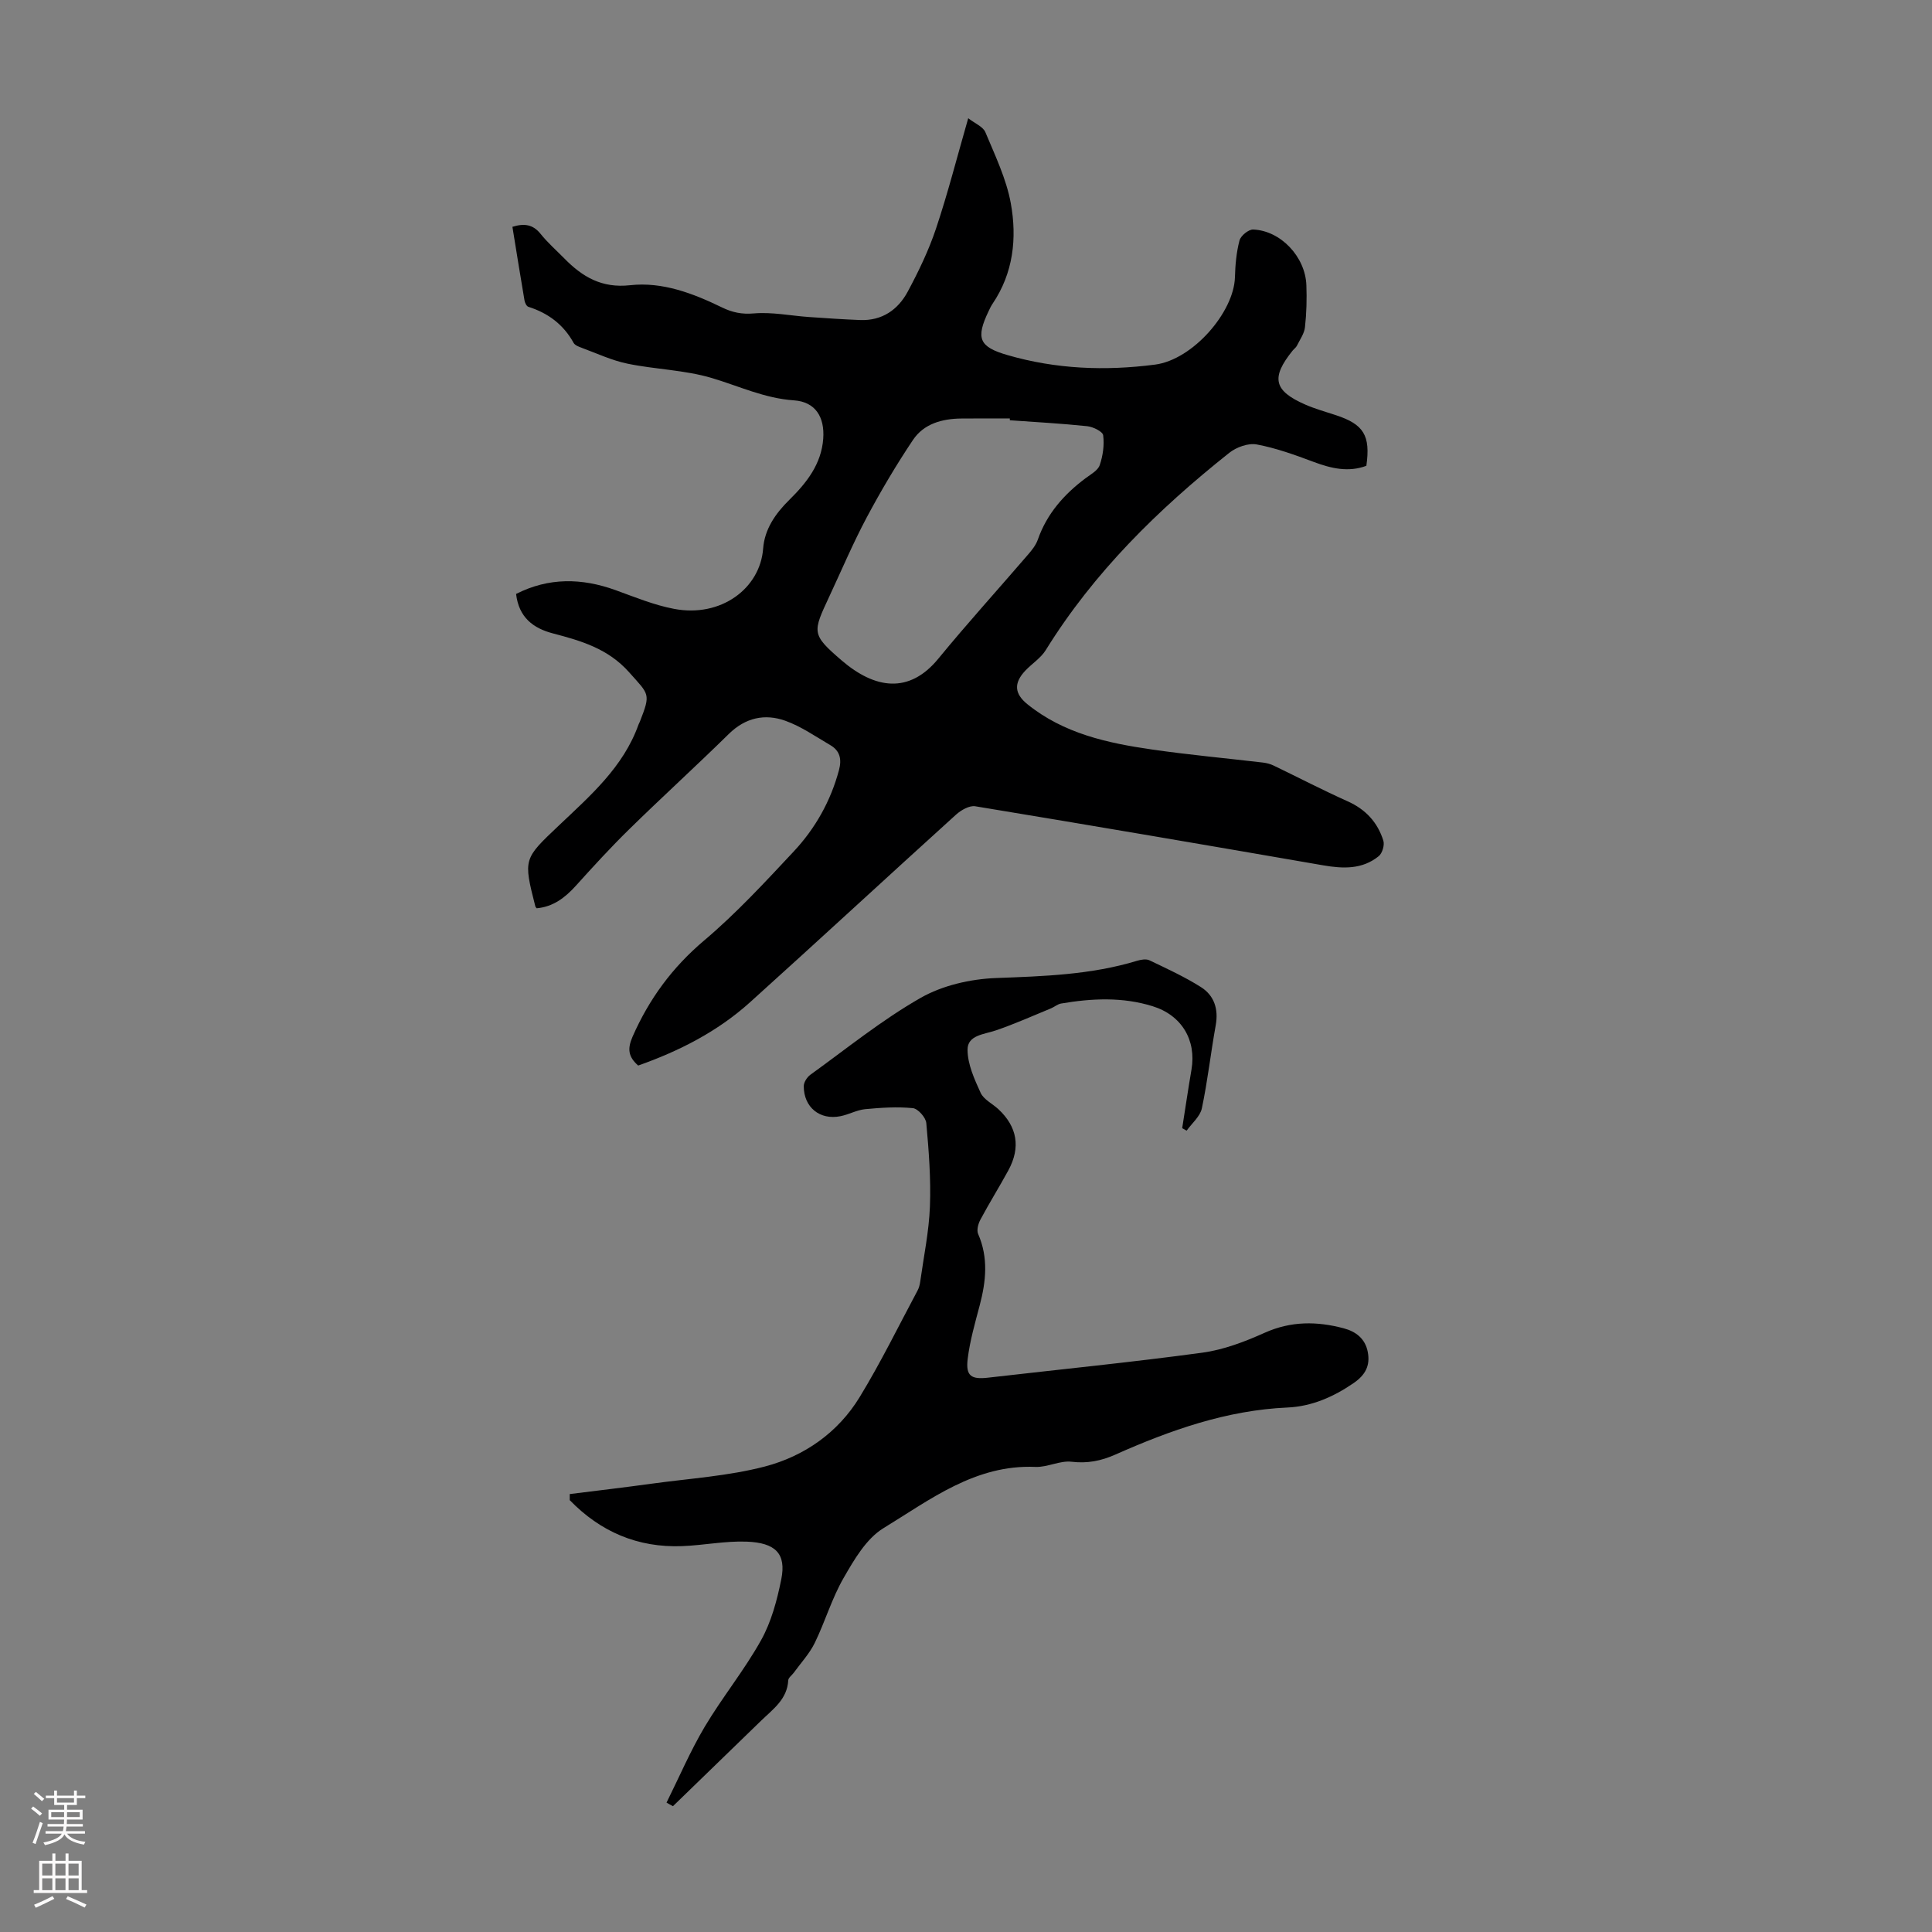
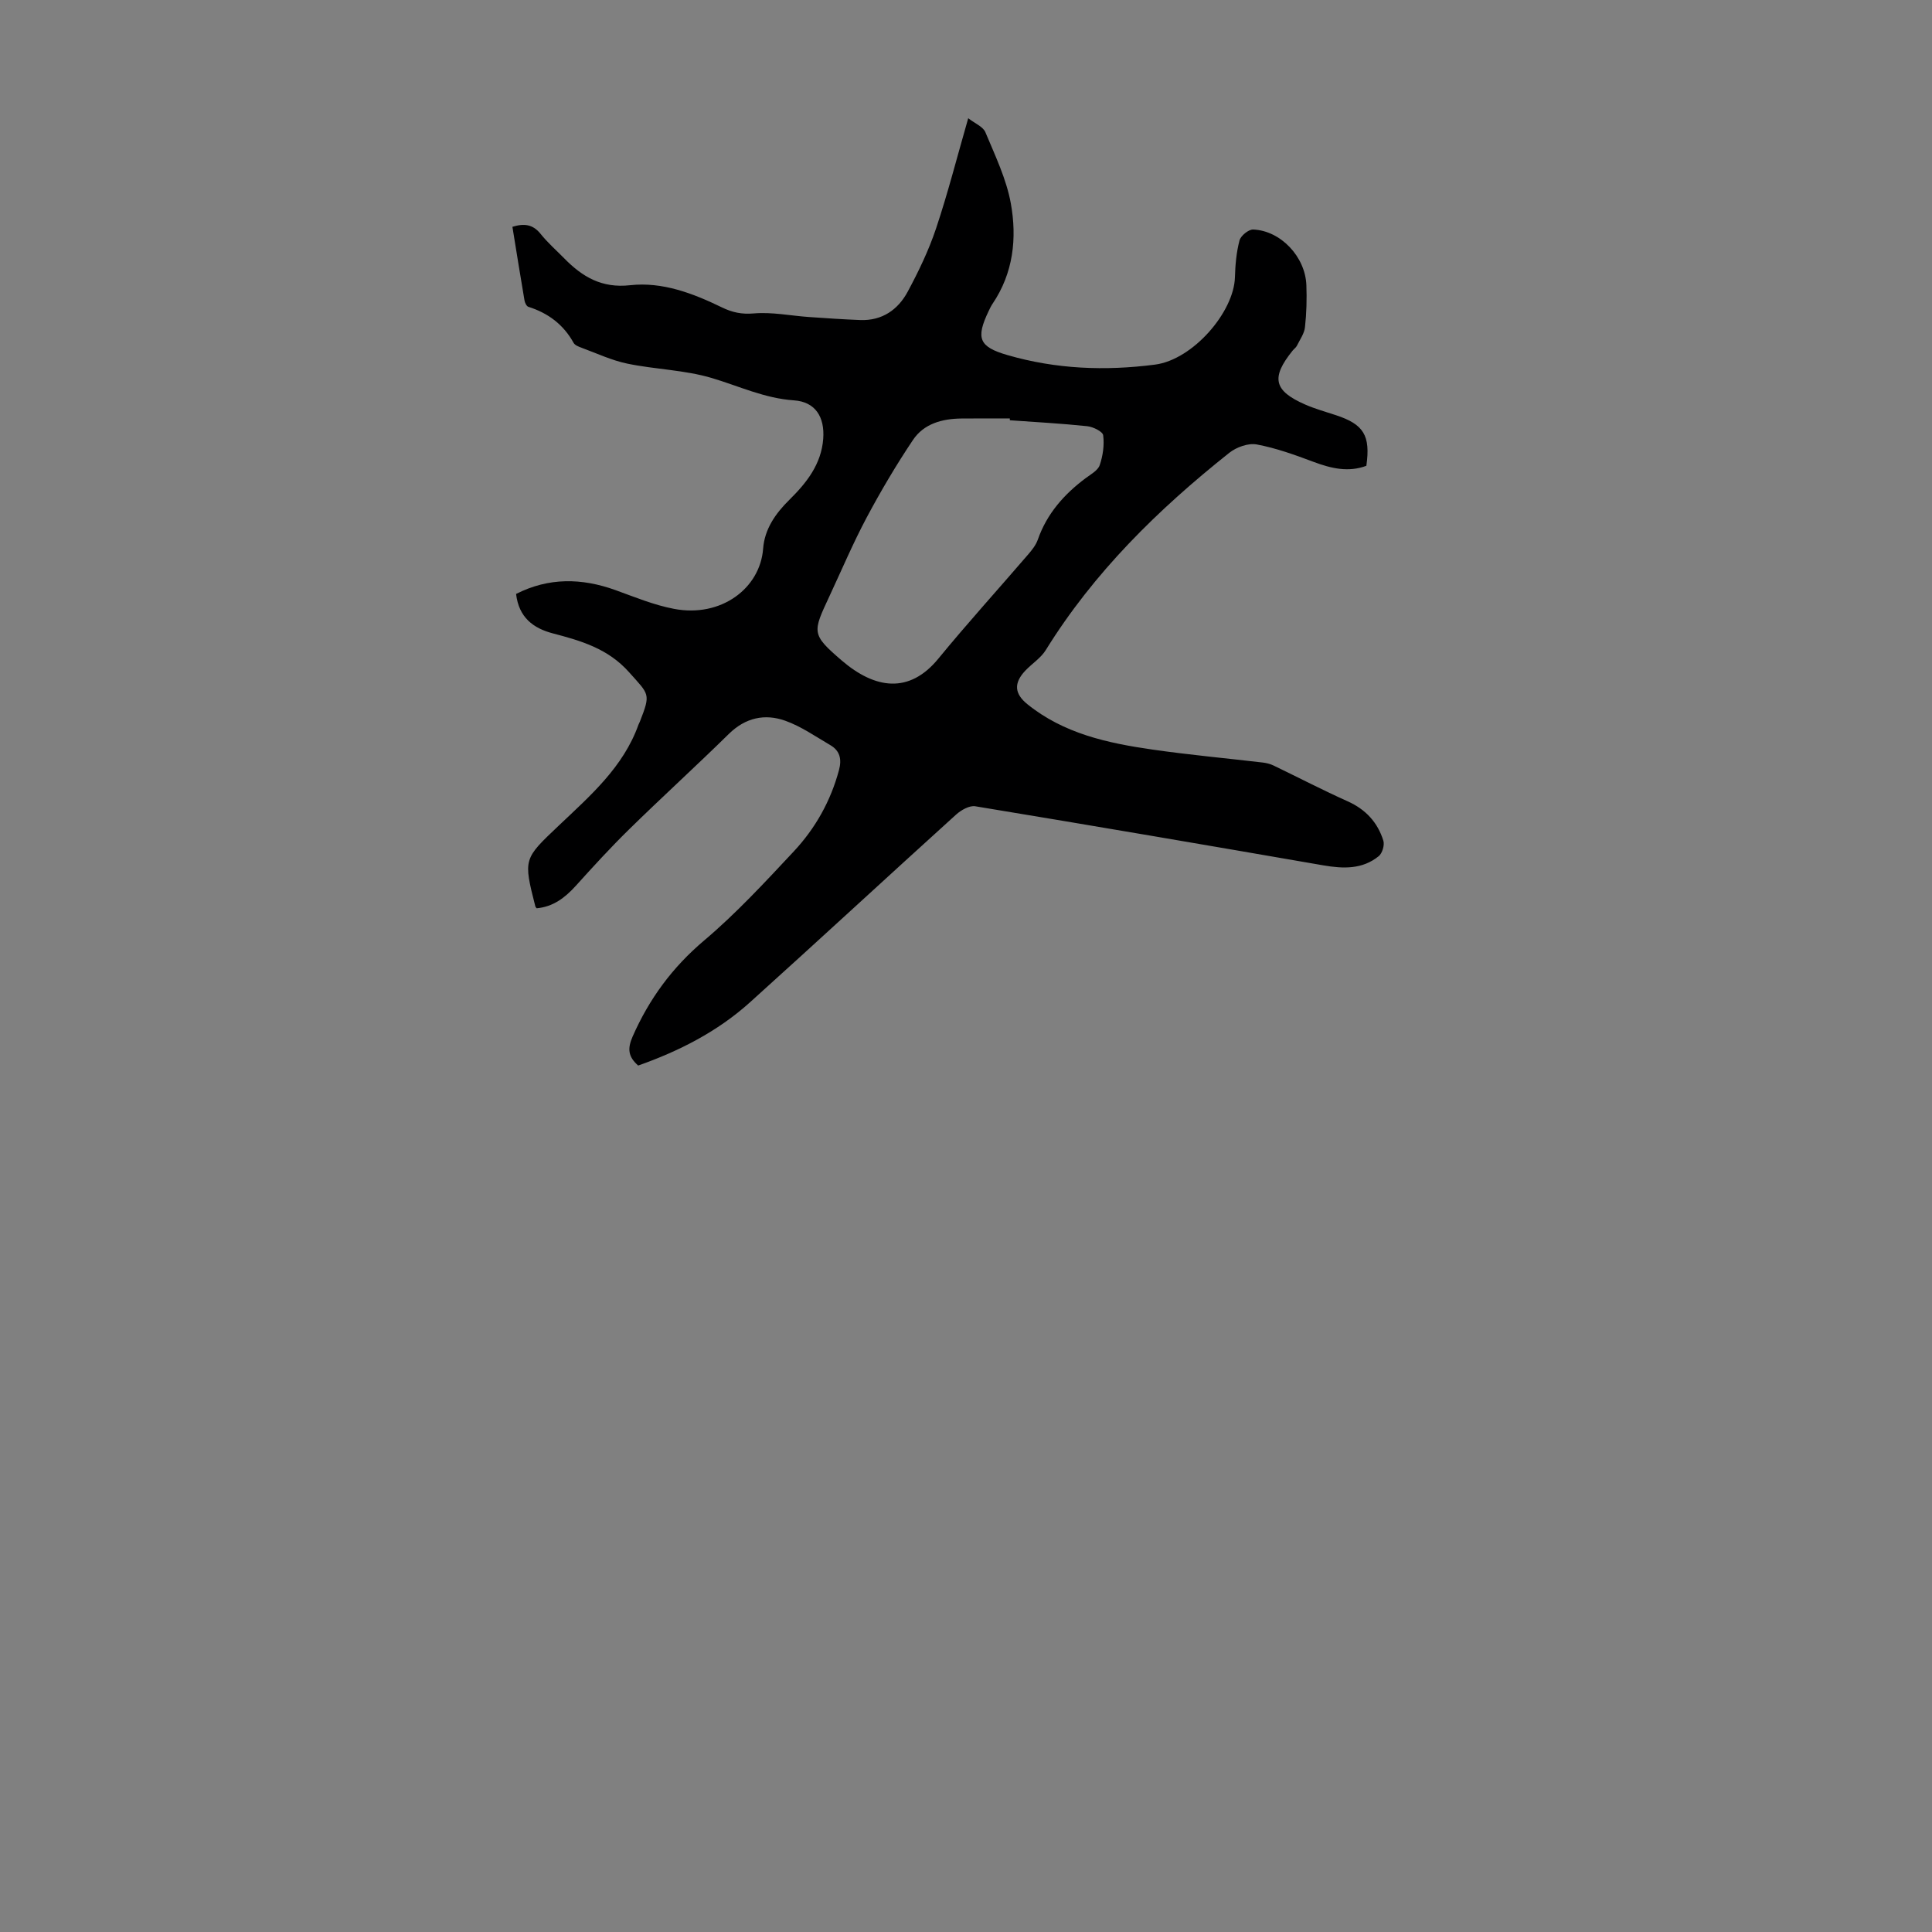
<svg xmlns="http://www.w3.org/2000/svg" enable-background="new 0 0 400 400" viewBox="0 0 400 400">
  <rect x="0" y="0" width="400" height="400" fill="#808080" stroke="none" />
  <path d="m132.13 220.61c-2.09-1.83-2.25-3.49-1.16-5.99 3.43-7.8 8.21-14.32 14.8-19.89 6.64-5.61 12.6-12.07 18.56-18.44 4.47-4.78 7.65-10.43 9.37-16.84.6-2.24.22-4-1.78-5.17-3.06-1.79-6.04-3.88-9.34-5.06-4.24-1.51-8.25-.64-11.69 2.74-6.79 6.67-13.83 13.07-20.62 19.73-3.83 3.75-7.46 7.72-11.05 11.7-2.25 2.49-4.72 4.36-8.11 4.66-.15-.2-.25-.28-.27-.38-2.52-9.9-2.45-9.82 4.88-16.77 6.48-6.15 13.32-12.06 16.47-20.86.07-.21.2-.4.28-.61 2.31-5.9 1.94-5.57-2.24-10.27-4.34-4.87-9.91-6.49-15.75-8.02-4.06-1.06-7.06-3.29-7.63-8.17 6.75-3.43 13.59-3.32 20.62-.78 3.98 1.44 7.96 3.09 12.09 3.87 9.69 1.85 17.82-4.21 18.44-12.49.3-4 2.53-7.24 5.45-10.11 3.52-3.47 6.6-7.34 6.99-12.62.33-4.5-1.62-7.65-6.05-7.95-6.07-.41-11.36-2.94-17-4.62-5.62-1.68-11.69-1.78-17.49-2.98-3.24-.67-6.31-2.12-9.44-3.27-.62-.23-1.42-.53-1.7-1.03-2.1-3.8-5.27-6.17-9.37-7.47-.38-.12-.72-.84-.8-1.33-.86-5.05-1.67-10.11-2.5-15.23 2.45-.76 4.26-.51 5.84 1.47 1.46 1.82 3.25 3.39 4.9 5.07 3.74 3.81 7.74 6.21 13.64 5.55 6.67-.74 13 1.68 18.99 4.59 2.13 1.04 4.11 1.47 6.63 1.25 3.73-.32 7.55.47 11.33.74 3.56.25 7.12.49 10.68.63 4.52.17 7.81-2.12 9.83-5.87 2.26-4.21 4.36-8.57 5.87-13.09 2.44-7.29 4.34-14.76 6.66-22.82 1.37 1.07 3.06 1.73 3.55 2.89 2.01 4.82 4.35 9.67 5.27 14.74 1.3 7.2.53 14.43-3.8 20.81-.31.46-.55.97-.79 1.48-2.7 5.64-2.01 7.41 3.91 9.12 10.02 2.9 20.16 3.31 30.53 1.97 7.83-1.01 16.34-10.86 16.55-18.08.07-2.56.3-5.18.95-7.64.26-.97 1.88-2.29 2.83-2.25 5.7.23 10.79 5.64 11.01 11.51.11 2.9.03 5.83-.29 8.72-.14 1.32-1.05 2.56-1.66 3.81-.19.39-.59.66-.88 1.01-4.55 5.63-3.94 8.34 2.62 11.2 2.04.89 4.21 1.49 6.33 2.19 5.75 1.89 7.19 4.2 6.3 10.48-3.72 1.39-7.28.55-10.92-.81-3.84-1.44-7.76-2.86-11.77-3.61-1.76-.33-4.22.56-5.7 1.74-14.71 11.69-28.01 24.72-37.99 40.84-1.03 1.66-2.86 2.8-4.24 4.26-2.43 2.58-2.24 4.77.43 6.93 7.53 6.09 16.6 8.06 25.83 9.39 7.62 1.1 15.3 1.8 22.95 2.7.75.09 1.53.29 2.21.62 5.11 2.46 10.15 5.08 15.32 7.4 3.74 1.67 6.22 4.37 7.4 8.16.28.91-.22 2.6-.96 3.2-3.4 2.76-7.36 2.61-11.48 1.9-24-4.16-48.02-8.27-72.05-12.23-1.21-.2-2.94.79-3.97 1.72-14.27 12.92-28.4 26-42.7 38.89-6.73 6.06-14.68 10.09-23.12 13.07zm76.95-133.6c0-.12-.01-.24-.01-.37-3.35 0-6.69-.03-10.04.01-3.97.04-7.76 1.07-10.01 4.44-3.46 5.16-6.64 10.54-9.57 16.03-2.83 5.31-5.18 10.87-7.73 16.33-3.48 7.48-3.79 7.85 2.54 13.29 6.85 5.88 13.96 7.02 20.02-.38 6.02-7.34 12.41-14.38 18.6-21.58.79-.92 1.6-1.94 1.99-3.06 1.88-5.37 5.43-9.38 9.9-12.72 1.07-.8 2.53-1.59 2.91-2.69.67-1.95.98-4.17.72-6.19-.1-.78-2.09-1.75-3.3-1.88-5.32-.56-10.68-.85-16.02-1.23z" fill="#000001" />
-   <path d="m138 373.21c2.6-5.23 4.91-10.65 7.88-15.66 3.65-6.14 8.23-11.75 11.7-17.98 2.12-3.8 3.3-8.26 4.17-12.57 1.09-5.37-1.23-7.6-7.17-7.82-4.44-.17-8.9.76-13.36.93-9.21.35-16.93-2.99-23.26-9.52 0-.42 0-.84 0-1.26 5.66-.71 11.32-1.37 16.97-2.15 7.84-1.08 15.84-1.57 23.45-3.56 8.14-2.14 15.12-7.01 19.6-14.36 4.36-7.14 8.04-14.68 11.99-22.07.31-.57.47-1.25.56-1.9.72-5.16 1.8-10.31 2-15.49.22-5.75-.23-11.54-.75-17.28-.1-1.15-1.72-2.98-2.78-3.09-3.26-.32-6.59-.1-9.87.21-1.74.17-3.4 1.12-5.14 1.46-4.26.85-7.58-1.85-7.58-6.22 0-.8.67-1.85 1.35-2.35 7.53-5.43 14.8-11.34 22.83-15.92 4.55-2.6 10.34-3.92 15.64-4.12 9.87-.37 19.66-.67 29.19-3.57.8-.24 1.87-.43 2.56-.1 3.61 1.73 7.28 3.41 10.65 5.54 2.76 1.74 3.68 4.56 3.07 7.92-1.03 5.72-1.67 11.52-2.87 17.2-.36 1.68-2.06 3.08-3.15 4.61-.31-.17-.61-.34-.92-.51.64-4.04 1.23-8.08 1.92-12.11 1.05-6.14-2.03-11.29-8.06-13.15-6.24-1.94-12.59-1.63-18.93-.55-.73.12-1.37.7-2.09 1-3.8 1.56-7.56 3.25-11.44 4.57-2.43.83-5.86.96-5.84 4.01.01 2.99 1.42 6.09 2.71 8.91.64 1.39 2.44 2.24 3.67 3.38 3.91 3.64 4.65 7.91 2.08 12.65-1.87 3.44-3.95 6.76-5.79 10.21-.46.85-.82 2.19-.48 2.97 2.15 4.92 1.64 9.8.33 14.78-.97 3.66-2.03 7.34-2.49 11.08-.44 3.56.73 4.31 4.24 3.9 14.78-1.71 29.59-3.17 44.32-5.17 4.43-.6 8.83-2.28 12.94-4.13 5.45-2.44 10.83-2.39 16.35-.92 2.49.66 4.45 2.12 4.98 4.89.55 2.85-.51 4.79-2.94 6.46-4.17 2.86-8.69 4.83-13.66 5.05-12.66.56-24.28 4.7-35.67 9.75-2.94 1.3-5.76 1.87-9.04 1.48-2.42-.29-5.01 1.17-7.49 1.07-12.43-.54-21.77 6.76-31.47 12.68-3.55 2.17-6.06 6.5-8.25 10.31-2.44 4.23-3.83 9.05-5.98 13.46-1.09 2.22-2.86 4.12-4.33 6.15-.38.53-1.12 1.03-1.15 1.57-.21 3.94-3.16 5.98-5.61 8.36-6.08 5.91-12.17 11.81-18.26 17.71-.45-.23-.89-.48-1.33-.74z" fill="#000001" />
  <g fill="#fbfafa">
-     <path d="m6.44 374.46.42-.45c.65.47 1.27.95 1.85 1.44l-.45.49c-.65-.56-1.25-1.06-1.82-1.48m.93 7.33-.63-.26c.55-1.36 1.05-2.8 1.52-4.33.19.1.38.19.59.27-.46 1.29-.95 2.73-1.48 4.32m-.38-10.38.44-.42c.43.34 1.01.82 1.74 1.44l-.49.49c-.53-.51-1.09-1.01-1.69-1.51m2.5.35h1.72v-1.04h.59v1.04h3.52v-1.04h.59v1.04h1.75v.53h-1.75v1.42h-2.03v.97h3.22v2.03h-3.24c0 .35-.01.66-.03.93h3.32v.53h-3.37c-.03.27-.08.58-.15.94h3.96v.53h-3.71c.67.92 1.93 1.48 3.79 1.68-.13.24-.23.44-.29.59-2.13-.38-3.48-1.08-4.04-2.12-.43.97-1.77 1.72-4.03 2.23-.09-.19-.2-.37-.33-.55 2.1-.42 3.37-1.03 3.81-1.83h-3.36v-.53h3.58c.08-.29.13-.61.16-.94h-3.33v-.53h3.39c.02-.27.04-.58.04-.93h-3.23v-2.03h3.25v-.97h-2.07v-1.42h-1.73zm1.12 3.44v1h2.65c.01-.3.02-.44.01-.4v-.25-.35zm1.19-2h3.52v-.91h-3.52zm4.71 2h-2.63v.59c0 .15-.01.28-.01.4h2.64z" />
-     <path d="m13.56 383.74h.63v1.52h2.72v6.07h1.13v.6h-11.06v-.6h1.13v-6.07h2.73v-1.52h.63v1.52h2.1v-1.52zm-2.69 8.83.38.56c-1.24.63-2.53 1.25-3.85 1.85-.1-.21-.21-.42-.34-.63 1.36-.55 2.63-1.15 3.81-1.78m-2.13-4.27h2.1v-2.45h-2.1zm0 3.04h2.1v-2.46h-2.1zm2.72-3.04h2.1v-2.45h-2.1zm0 3.04h2.1v-2.46h-2.1zm6.07 3.6c-1.41-.71-2.7-1.3-3.86-1.78l.35-.56c1.45.62 2.75 1.19 3.88 1.72zm-1.25-9.09h-2.1v2.45h2.1zm-2.09 5.49h2.1v-2.46h-2.1z" />
-   </g>
+     </g>
</svg>